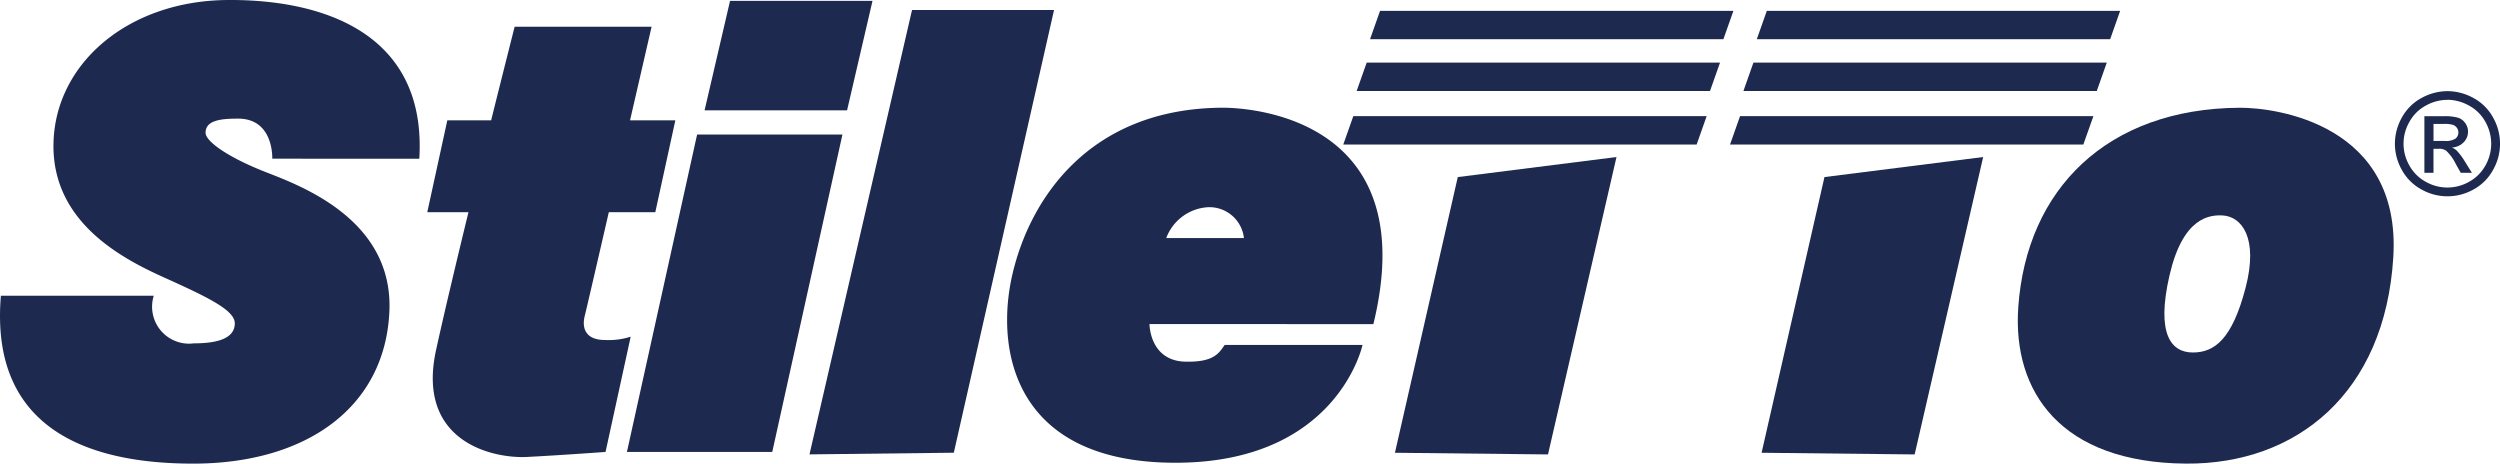
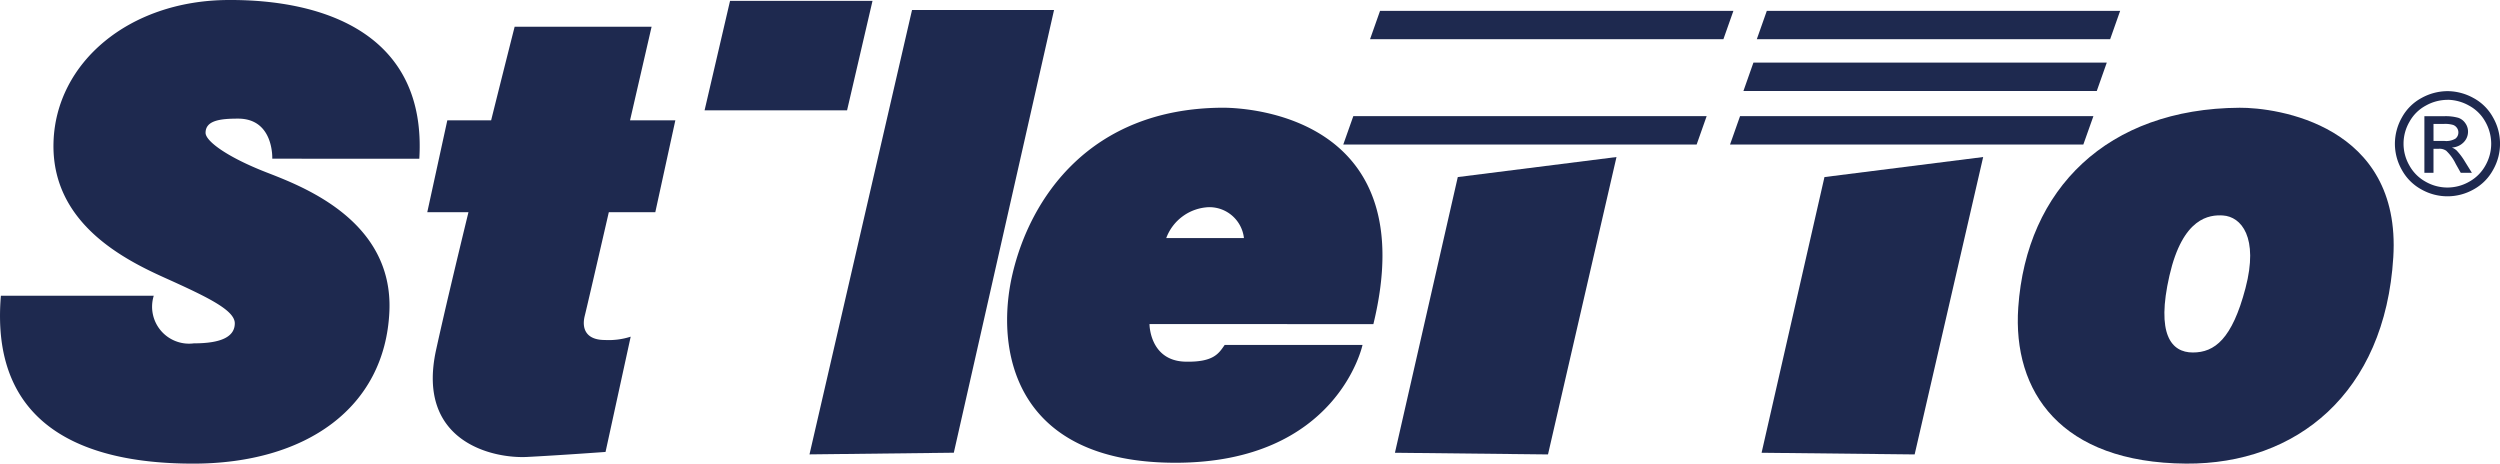
<svg xmlns="http://www.w3.org/2000/svg" width="216.035" height="40.063" viewBox="0 0 216.035 40.063">
  <g id="Grupo_30" data-name="Grupo 30" transform="translate(-724.013 -1048.092)">
    <path id="Trazado_50" data-name="Trazado 50" d="M283.983,124.038l-8.86,38.4,12.471-.144,8.662-38.259Z" transform="translate(518.842 924.919)" fill="#1e294f" />
    <path id="Trazado_51" data-name="Trazado 51" d="M327.9,137.66l13.715-1.732-5.919,25.7-13.227-.144Z" transform="translate(522.086 925.733)" fill="#1e294f" />
    <path id="Trazado_52" data-name="Trazado 52" d="M349.693,132.618H319.159l-.868,2.454h30.536Z" transform="translate(521.8 925.507)" fill="#1e294f" />
-     <path id="Trazado_53" data-name="Trazado 53" d="M350.773,128.294H320.239l-.866,2.453h30.534Z" transform="translate(521.874 925.21)" fill="#1e294f" />
    <path id="Trazado_54" data-name="Trazado 54" d="M351.856,124.106H321.321l-.866,2.453H350.99Z" transform="translate(521.948 924.923)" fill="#1e294f" />
    <path id="Trazado_55" data-name="Trazado 55" d="M357.554,137.66l13.715-1.732-5.921,25.7-13.227-.144Z" transform="translate(524.118 925.733)" fill="#1e294f" />
    <path id="Trazado_56" data-name="Trazado 56" d="M380.971,132.618H350.436l-.866,2.454H380.1Z" transform="translate(523.943 925.507)" fill="#1e294f" />
    <path id="Trazado_57" data-name="Trazado 57" d="M382.051,128.294H351.516l-.864,2.453h30.534Z" transform="translate(524.017 925.21)" fill="#1e294f" />
    <path id="Trazado_58" data-name="Trazado 58" d="M383.133,124.106H352.6l-.866,2.453h30.534Z" transform="translate(524.091 924.923)" fill="#1e294f" />
    <path id="Trazado_59" data-name="Trazado 59" d="M392.008,131.943c-11.413.07-18.417,7-19.127,17.251-.505,7.292,3.67,13.427,14.508,13.5,9.518.064,17.18-6.063,17.9-17.829C406,133.389,395.176,131.922,392.008,131.943Zm.508,15.592c-1.156,4.4-2.669,5.557-4.548,5.557s-3.179-1.587-2.023-6.641,3.467-5.269,4.621-5.2C392.152,141.352,393.672,143.133,392.516,147.535Z" transform="translate(525.538 925.46)" fill="#1e294f" />
    <g id="Grupo_18" data-name="Grupo 18" transform="translate(930.961 1055.963)">
      <path id="Trazado_60" data-name="Trazado 60" d="M407.88,130.6a4.662,4.662,0,0,1,2.235.587,4.176,4.176,0,0,1,1.7,1.68,4.555,4.555,0,0,1,.007,4.538,4.214,4.214,0,0,1-1.678,1.685,4.578,4.578,0,0,1-4.522,0,4.241,4.241,0,0,1-1.683-1.685,4.566,4.566,0,0,1-.6-2.257,4.634,4.634,0,0,1,.609-2.281,4.212,4.212,0,0,1,1.7-1.68A4.66,4.66,0,0,1,407.88,130.6Zm0,.752a3.851,3.851,0,0,0-1.861.492,3.5,3.5,0,0,0-1.419,1.4,3.761,3.761,0,0,0-.009,3.781,3.553,3.553,0,0,0,1.4,1.4,3.781,3.781,0,0,0,3.77,0,3.56,3.56,0,0,0,1.4-1.4,3.823,3.823,0,0,0,.5-1.881,3.87,3.87,0,0,0-.508-1.9,3.51,3.51,0,0,0-1.419-1.4A3.857,3.857,0,0,0,407.88,131.347Zm-1.993,6.306v-4.892h1.682a4.121,4.121,0,0,1,1.246.137,1.2,1.2,0,0,1,.613.472,1.237,1.237,0,0,1,.23.717,1.3,1.3,0,0,1-.383.933,1.523,1.523,0,0,1-1.016.447,1.3,1.3,0,0,1,.418.26,5.58,5.58,0,0,1,.722.969l.594.957h-.962l-.434-.771a3.907,3.907,0,0,0-.825-1.137,1.008,1.008,0,0,0-.633-.17h-.465v2.078Zm.789-2.753h.96a1.562,1.562,0,0,0,.935-.2.669.669,0,0,0,.253-.544.647.647,0,0,0-.126-.387.689.689,0,0,0-.333-.256,2.477,2.477,0,0,0-.791-.085h-.9Z" transform="translate(-403.334 -130.595)" fill="#1e294f" />
    </g>
    <path id="Trazado_61" data-name="Trazado 61" d="M322.755,150.64c4.33-17.758-10.55-18.713-13.067-18.7-11.479.069-16.6,7.87-18.118,14.366s.064,16.312,14.076,16.314,16.17-10.179,16.17-10.179-9.393,0-11.911,0c-.507.722-.937,1.5-3.392,1.444-3.105-.072-3.105-3.248-3.105-3.248S313.5,150.639,322.755,150.64Zm-17.9-7.435a4.1,4.1,0,0,1,3.682-2.67,3.006,3.006,0,0,1,3.033,2.67Z" transform="translate(519.937 925.46)" fill="#1e294f" />
    <path id="Trazado_62" data-name="Trazado 62" d="M281.15,123.3H268.839l-2.2,9.456h12.313Z" transform="translate(518.26 924.868)" fill="#1e294f" />
-     <path id="Trazado_63" data-name="Trazado 63" d="M278.982,134.107H266.423l-6.065,27.43h12.559Z" transform="translate(517.83 925.609)" fill="#1e294f" />
    <path id="Trazado_64" data-name="Trazado 64" d="M259.9,141.416h4.017l1.732-7.939h-3.915c1.032-4.475,1.862-8.085,1.862-8.085H251.761s-.876,3.449-2.031,8.085h-3.786l-1.732,7.939h3.559c-1.07,4.4-2.117,8.8-2.8,11.912-1.733,7.94,4.908,9.391,7.868,9.24,2.814-.144,6.777-.433,6.777-.433l2.174-9.961a6.208,6.208,0,0,1-2.237.287c-1.58,0-2.022-.938-1.732-2.093C257.937,149.917,258.843,146.009,259.9,141.416Z" transform="translate(516.724 925.011)" fill="#1e294f" />
    <path id="Trazado_65" data-name="Trazado 65" d="M209.734,148.784h13.21a3.193,3.193,0,0,0,3.465,4.115c2.382,0,3.537-.577,3.537-1.733s-2.454-2.31-6.134-3.97-9.745-4.837-9.53-11.695,6.5-12.2,15.015-12.271,17.244,3.03,16.594,13.713H233.185s.155-3.463-2.95-3.463c-1.515,0-2.814.144-2.814,1.227,0,.722,1.876,2.093,5.2,3.394,3.046,1.19,11.044,4.115,10.684,12.054-.378,8.309-7.211,13.139-16.964,13.138S208.8,159.828,209.734,148.784Z" transform="translate(514.356 924.863)" fill="#1e294f" />
  </g>
</svg>